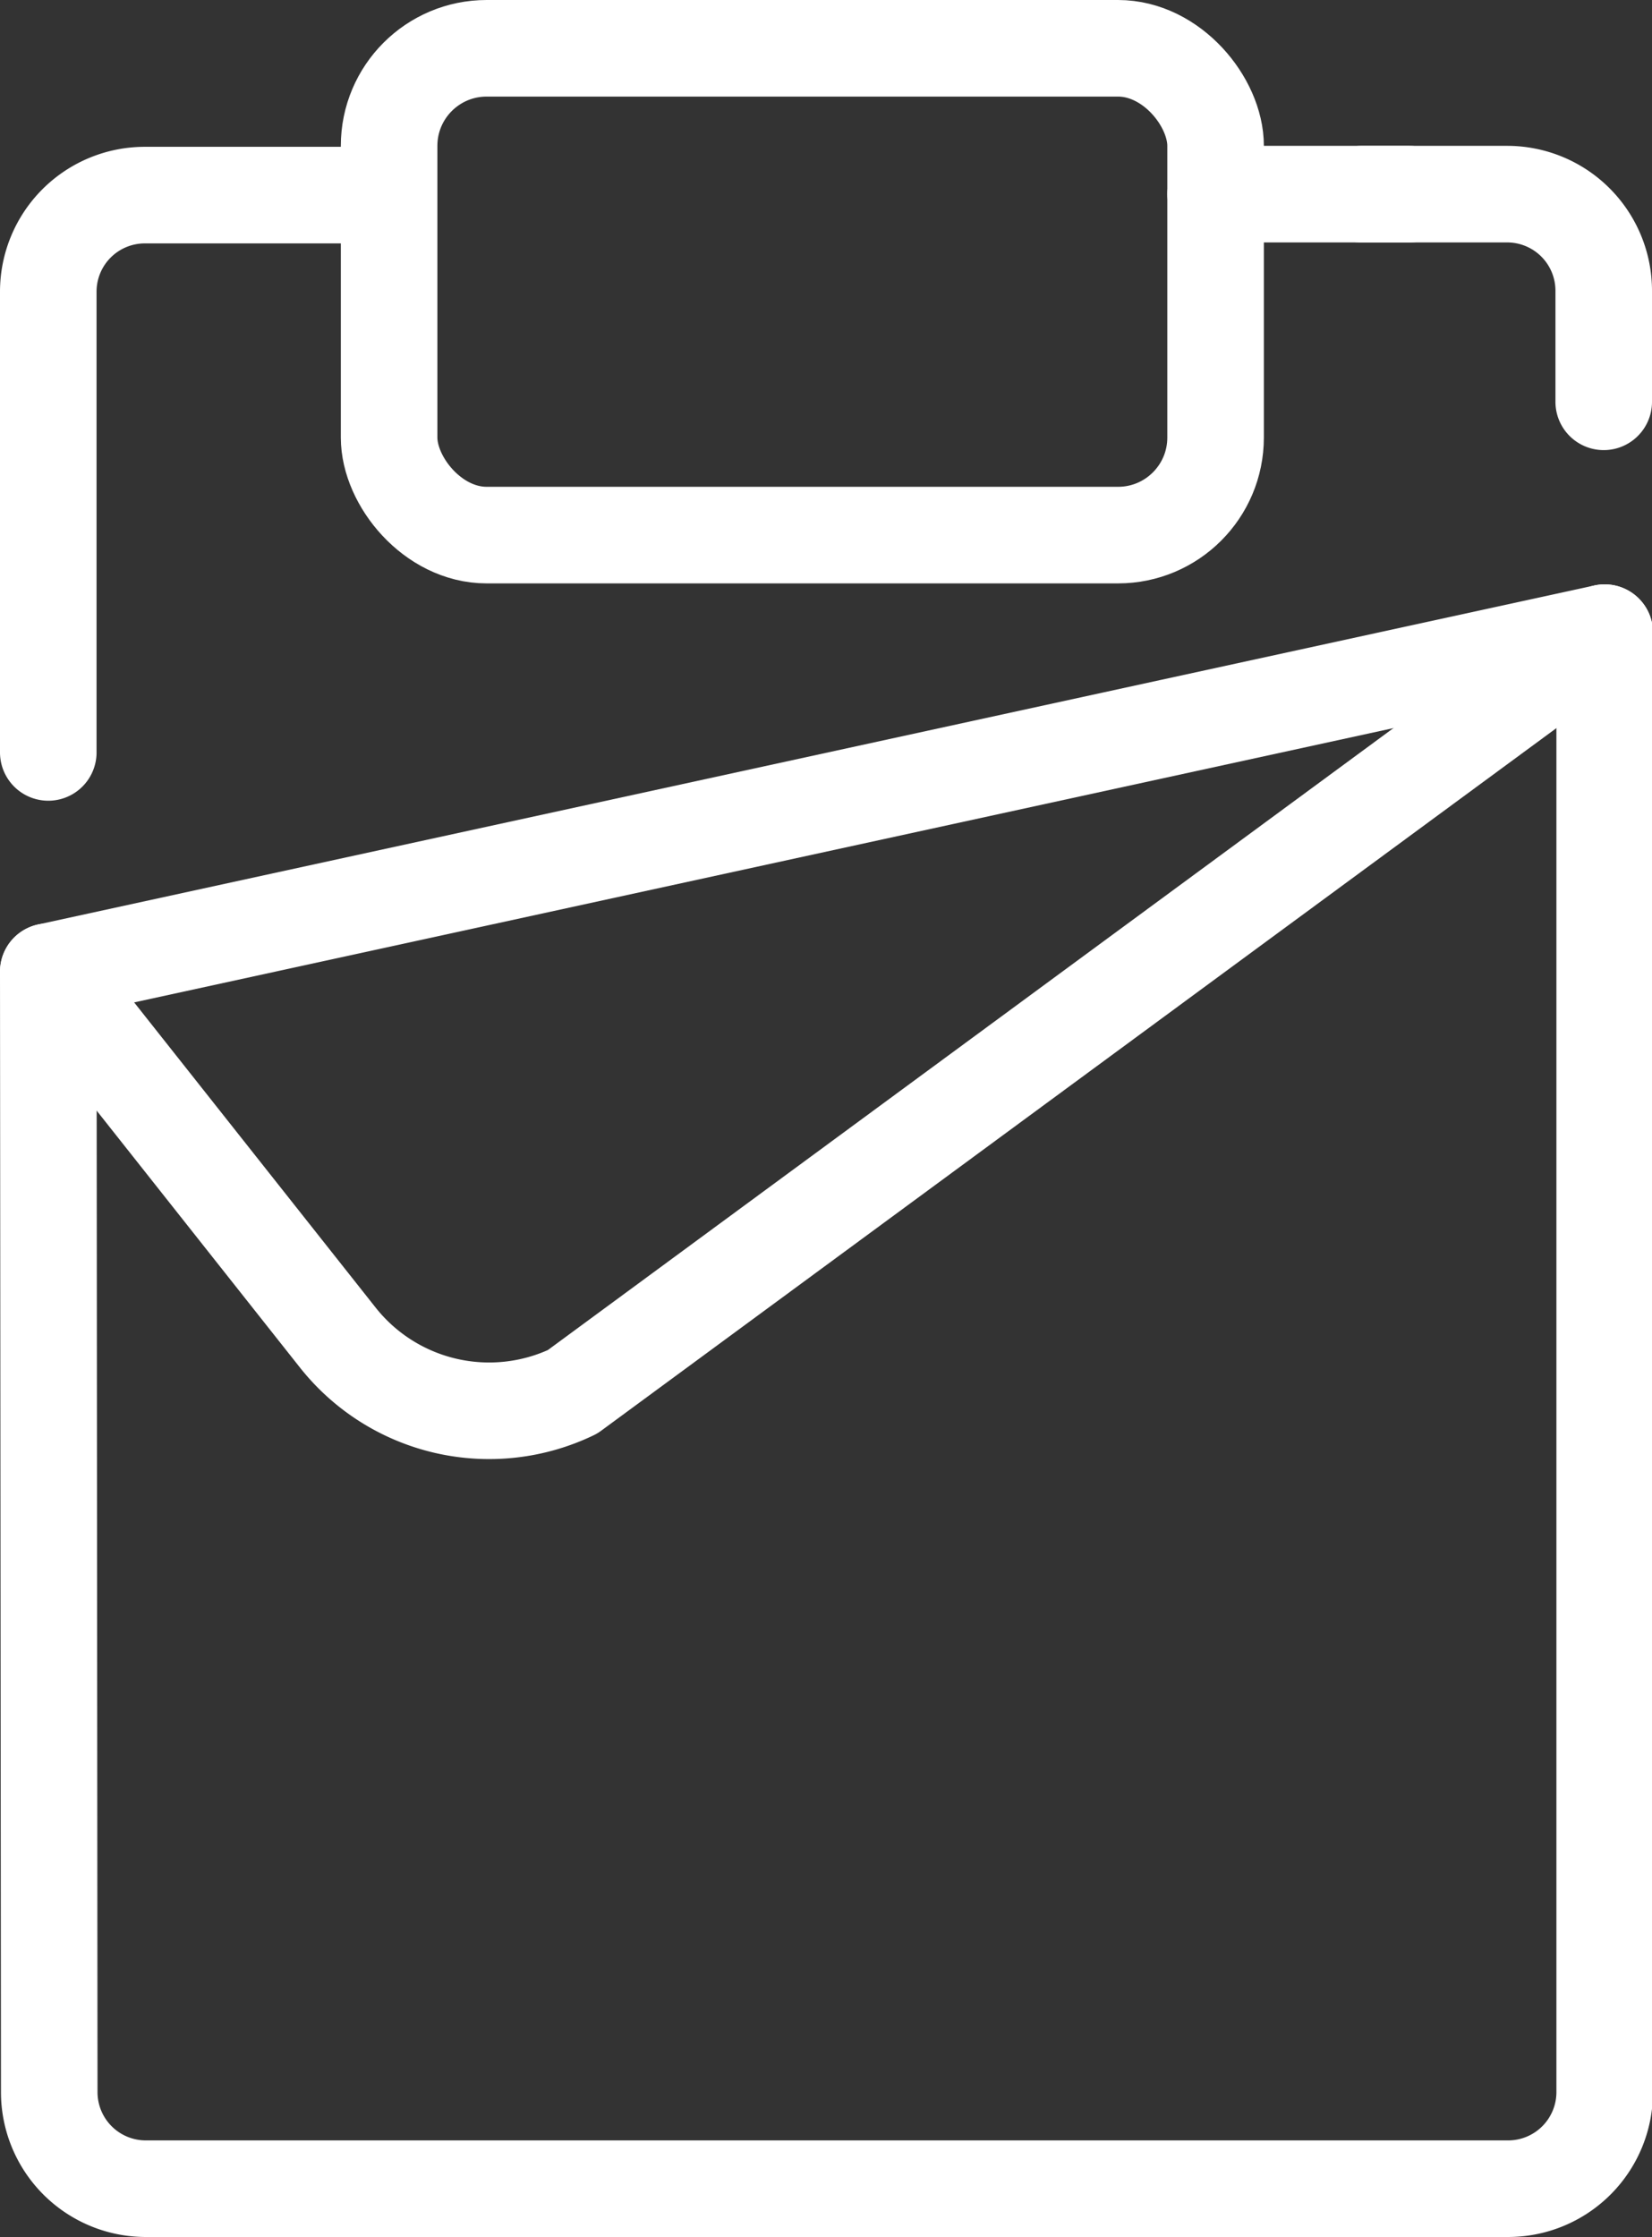
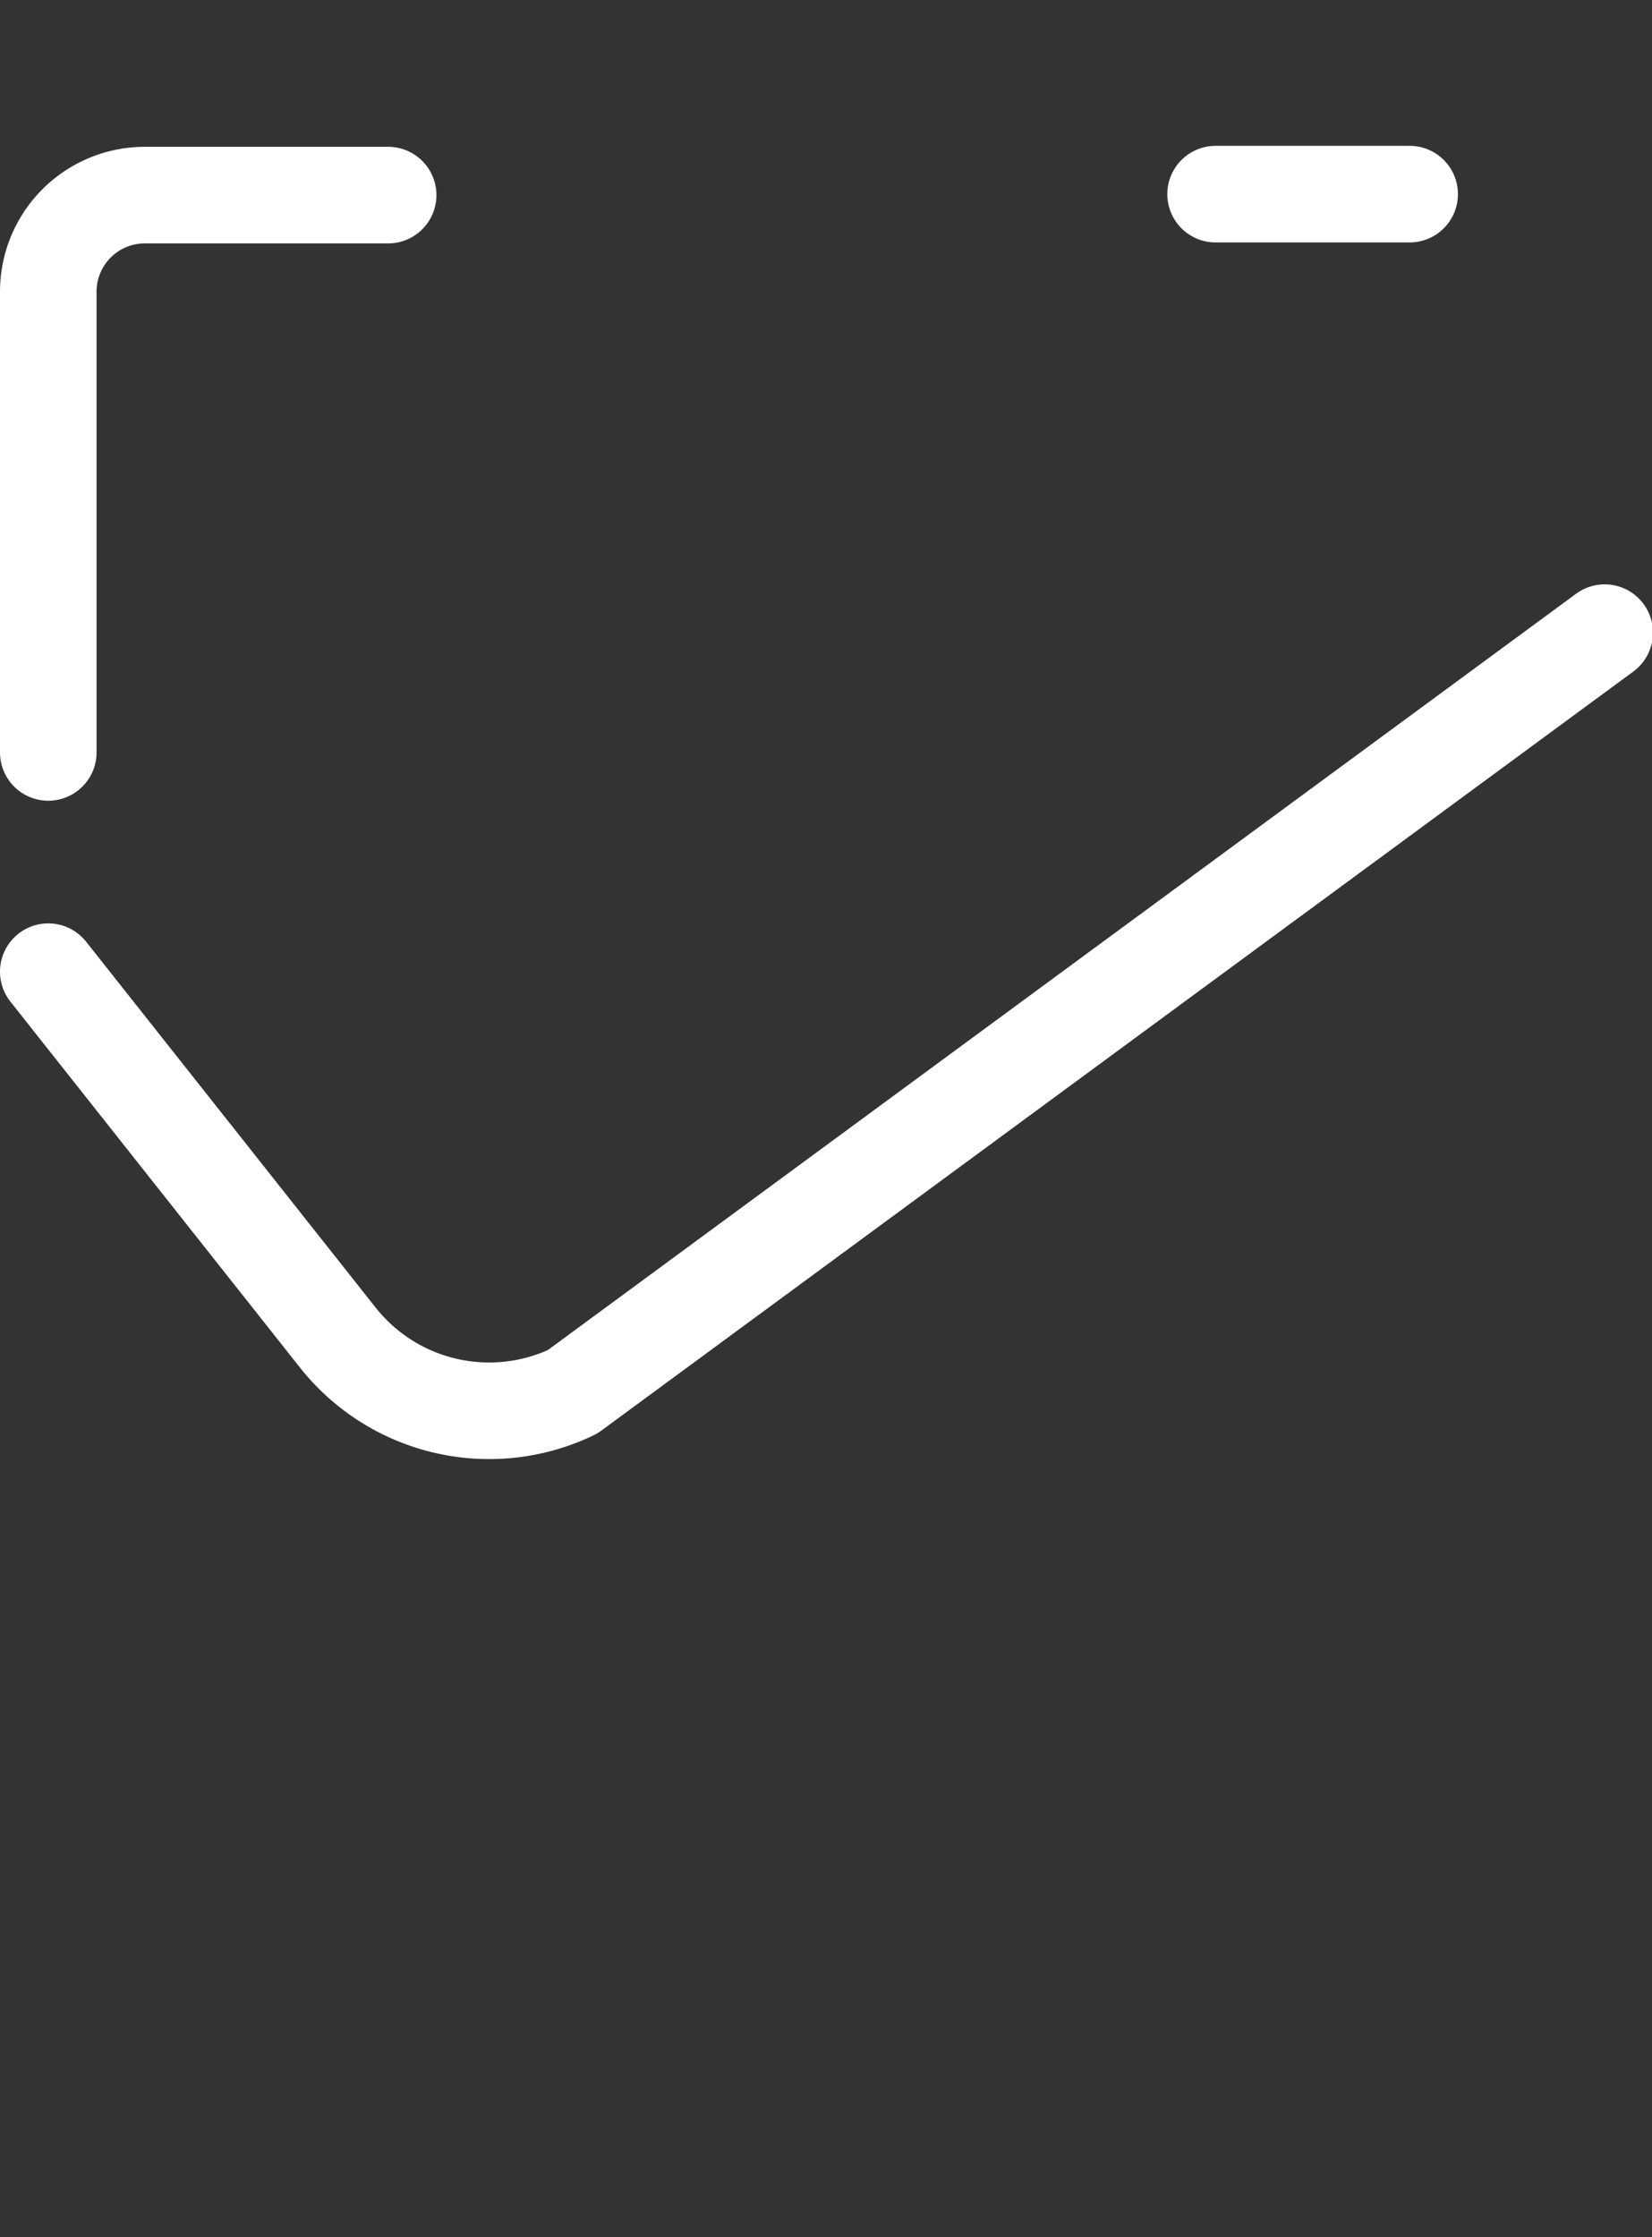
<svg xmlns="http://www.w3.org/2000/svg" width="17.11" height="23.16" viewBox="0 0 17.11 23.16">
  <rect x="0" y="0" width="17.11" height="23.16" fill="#333333" stroke="none" />
  <title>icon-bettwaren-blue</title>
-   <rect x="4.03" y="0.5" width="8.56" height="5.04" rx="1.01" ry="1.01" style="fill:none;stroke:#ffffff;stroke-linecap:round;stroke-linejoin:round" />
  <line x1="12.59" y1="2.01" x2="14.6" y2="2.01" style="fill:none;stroke:#ffffff;stroke-linecap:round;stroke-linejoin:round" />
  <path d="M6.59,11.13V6.36a1,1,0,0,1,1-1h2.52" transform="translate(-6.09 -3.34)" style="fill:none;stroke:#ffffff;stroke-linecap:round;stroke-linejoin:round" />
-   <path d="M20.19,5.35H21.7a1,1,0,0,1,1,1V7.5" transform="translate(-6.09 -3.34)" style="fill:none;stroke:#ffffff;stroke-linecap:round;stroke-linejoin:round" />
  <path d="M6.59,13.4l3,3.79a2,2,0,0,0,2.43.56L22.71,9.89" transform="translate(-6.09 -3.34)" style="fill:none;stroke:#ffffff;stroke-linecap:round;stroke-linejoin:round" />
-   <path d="M6.59,13.4,22.71,9.89V25a1,1,0,0,1-1,1H7.6a1,1,0,0,1-1-1Z" transform="translate(-6.09 -3.34)" style="fill:none;stroke:#ffffff;stroke-linecap:round;stroke-linejoin:round" />
</svg>